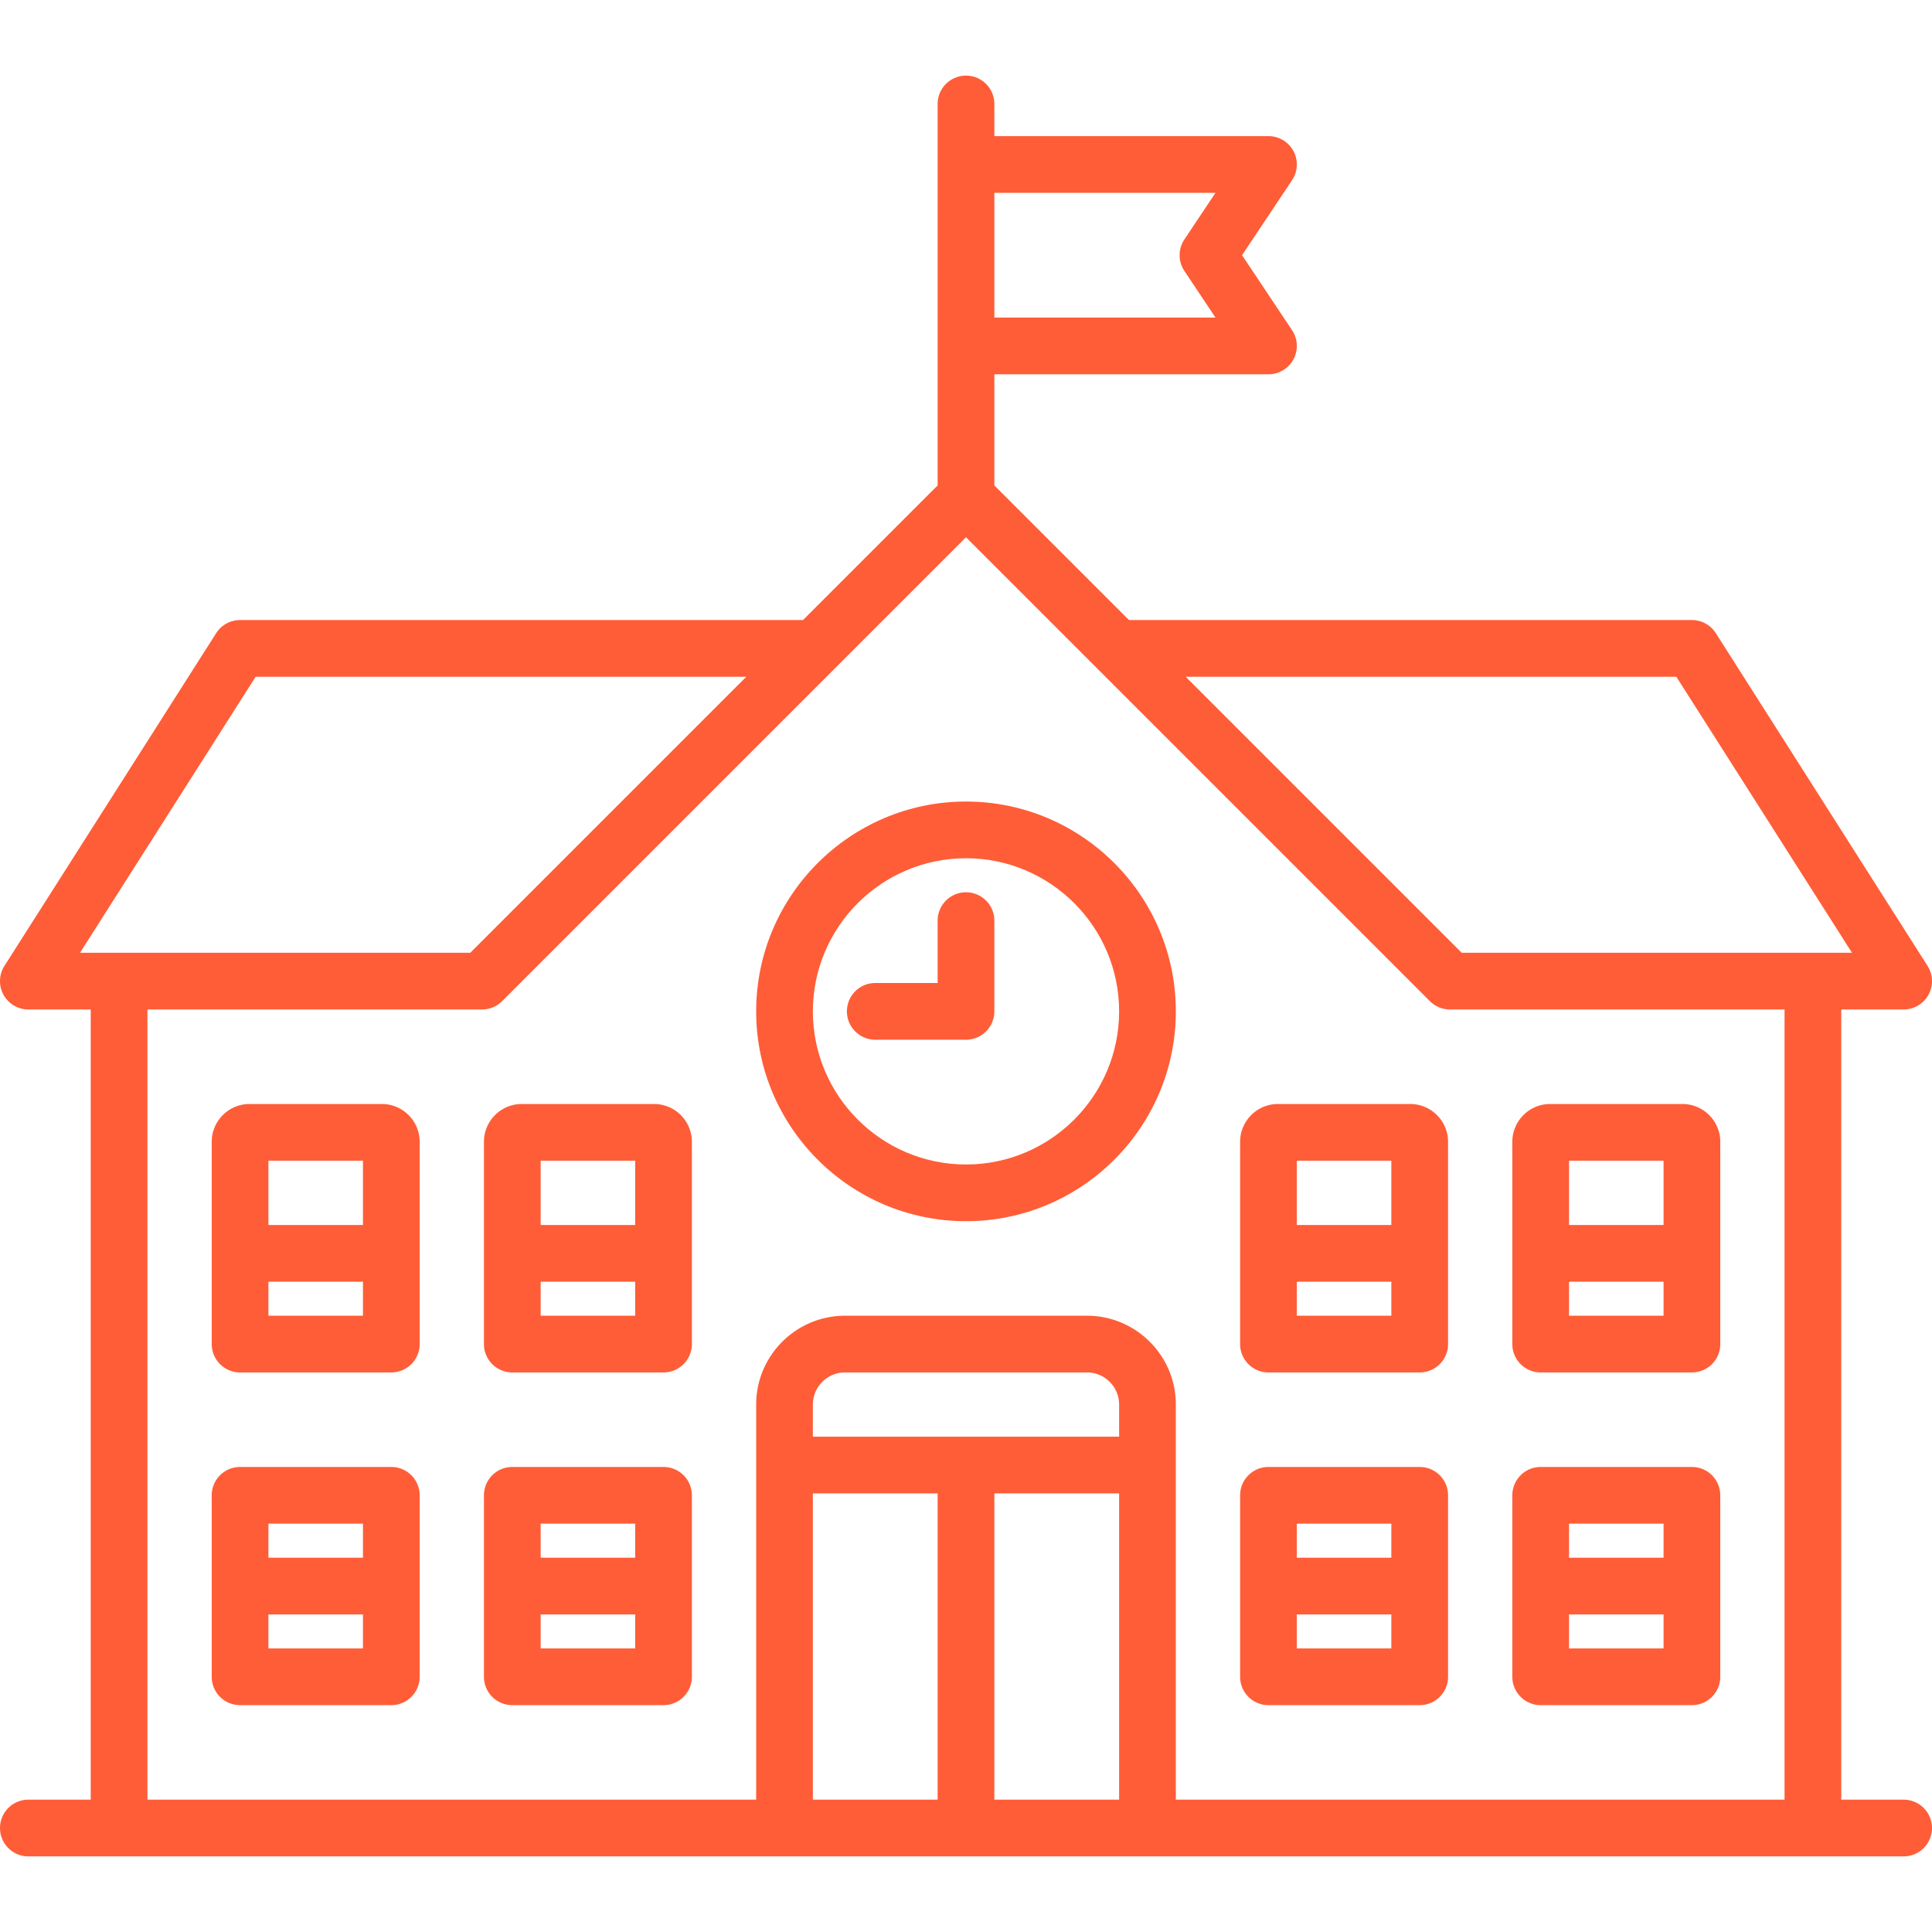
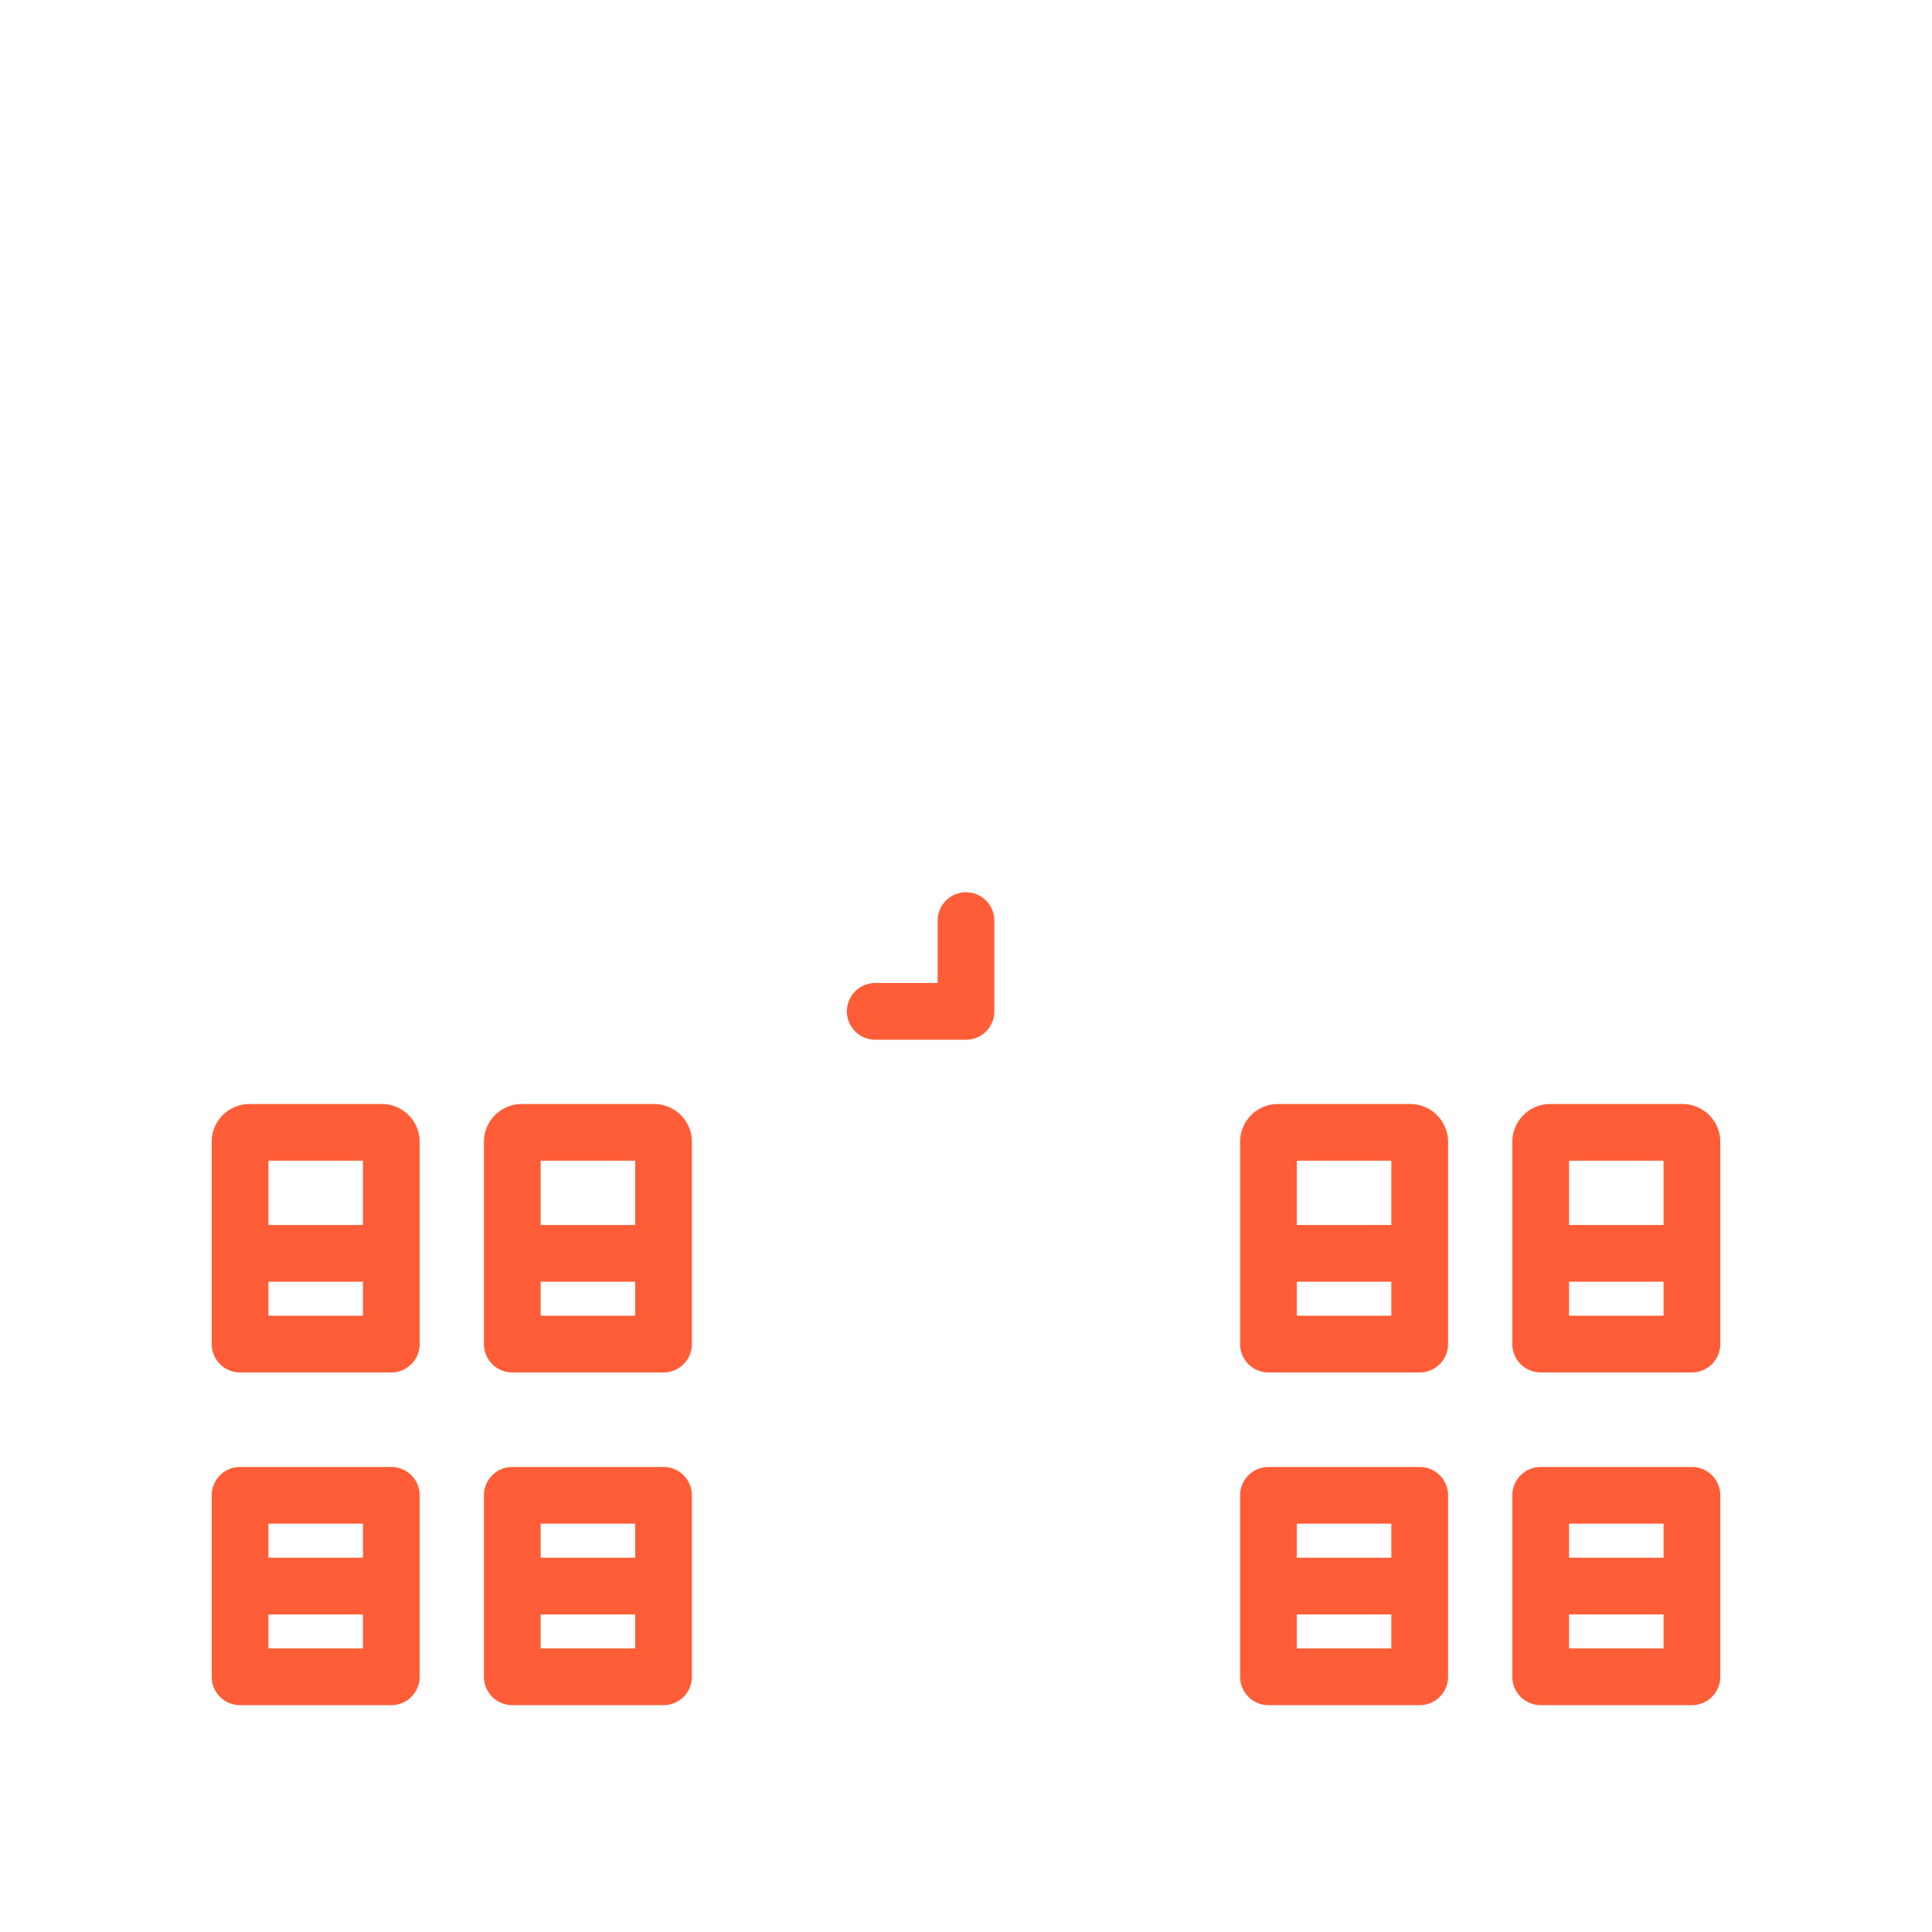
<svg xmlns="http://www.w3.org/2000/svg" width="512" height="512" x="0" y="0" viewBox="0 0 511 511" style="enable-background:new 0 0 512 512" xml:space="preserve" class="">
  <g>
-     <path d="M503.5 476H487V267h16.5a7.501 7.501 0 0 0 6.328-11.527l-56-88a7.5 7.5 0 0 0-6.328-3.474H298.606L263 128.394V99h72.5a7.5 7.5 0 0 0 6.24-11.66L328.514 67.5l13.227-19.84A7.5 7.5 0 0 0 335.5 36H263v-8.5a7.5 7.5 0 0 0-15 0v100.894L212.394 164H63.5a7.5 7.5 0 0 0-6.328 3.474l-56 88a7.503 7.503 0 0 0-.247 7.636A7.502 7.502 0 0 0 7.5 267H24v209H7.5a7.5 7.5 0 0 0 0 15h496a7.5 7.5 0 0 0 0-15zm-60.117-297 46.455 73H386.606l-73-73h129.777zM321.486 51l-8.227 12.34a7.497 7.497 0 0 0 0 8.32L321.486 84H263V51h58.486zM67.617 179h129.776l-73 73H21.163l46.454-73zM39 267h88.498c.248 0 .496-.013.744-.038.106-.01.21-.03.315-.045.137-.02.274-.036.411-.063.122-.024.24-.058.36-.088.117-.029.235-.056.351-.09.118-.036.233-.081.349-.122.115-.041.23-.079.344-.126.109-.045.213-.098.319-.148.115-.055.232-.106.345-.167.103-.055.2-.118.3-.177.11-.065.222-.128.329-.2.112-.075.217-.158.324-.239.088-.066.179-.127.264-.198a7.23 7.23 0 0 0 .551-.499L255.5 142.106l122.696 122.695c.175.175.36.341.551.499.085.07.175.131.263.197.108.081.214.165.326.24.106.071.217.133.326.198.101.061.199.124.303.179.112.06.227.111.342.165.107.051.213.104.323.15.112.046.226.083.339.124.117.042.233.087.353.124.114.035.23.06.345.089.122.031.242.065.366.089.132.026.265.042.398.061.109.016.217.036.328.047.246.024.493.037.74.037H472v209H311V371.5c0-12.958-10.542-23.5-23.5-23.5h-64c-12.958 0-23.5 10.542-23.5 23.5V476H39V267zm257 113h-81v-8.5c0-4.687 3.813-8.5 8.5-8.5h64c4.687 0 8.5 3.813 8.5 8.5v8.5zm-81 15h33v81h-33v-81zm48 0h33v81h-33v-81z" fill="#ff5d37" opacity="1" data-original="#000000" />
-     <path d="M255.5 323c30.603 0 55.5-24.897 55.5-55.5S286.103 212 255.5 212 200 236.897 200 267.5s24.897 55.5 55.5 55.5zm0-96c22.332 0 40.5 18.168 40.5 40.5S277.832 308 255.5 308 215 289.832 215 267.5s18.168-40.5 40.5-40.5z" fill="#ff5d37" opacity="1" data-original="#000000" />
    <path d="M255.5 275a7.5 7.5 0 0 0 7.5-7.5v-24a7.5 7.5 0 0 0-15 0V260h-16.5a7.5 7.5 0 0 0 0 15h24zM175.5 388h-40a7.5 7.5 0 0 0-7.5 7.5v48a7.5 7.5 0 0 0 7.5 7.5h40a7.5 7.5 0 0 0 7.5-7.5v-48a7.5 7.5 0 0 0-7.5-7.5zm-7.5 15v9h-25v-9h25zm-25 33v-9h25v9h-25zM103.5 388h-40a7.5 7.5 0 0 0-7.5 7.5v48a7.5 7.5 0 0 0 7.5 7.5h40a7.5 7.5 0 0 0 7.5-7.5v-48a7.5 7.5 0 0 0-7.5-7.5zM96 403v9H71v-9h25zm-25 33v-9h25v9H71zM173 292h-35c-5.514 0-10 4.486-10 10v53.5a7.5 7.5 0 0 0 7.5 7.5h40a7.5 7.5 0 0 0 7.5-7.5V302c0-5.514-4.486-10-10-10zm-5 15v17h-25v-17h25zm-25 41v-9h25v9h-25zM101 292H66c-5.514 0-10 4.486-10 10v53.5a7.5 7.5 0 0 0 7.5 7.5h40a7.5 7.5 0 0 0 7.5-7.5V302c0-5.514-4.486-10-10-10zm-5 15v17H71v-17h25zm-25 41v-9h25v9H71zM407.5 451h40a7.5 7.5 0 0 0 7.5-7.5v-48a7.5 7.5 0 0 0-7.5-7.5h-40a7.5 7.5 0 0 0-7.5 7.5v48a7.5 7.5 0 0 0 7.5 7.5zm7.5-15v-9h25v9h-25zm25-33v9h-25v-9h25zM335.5 451h40a7.5 7.5 0 0 0 7.5-7.5v-48a7.5 7.5 0 0 0-7.5-7.5h-40a7.5 7.5 0 0 0-7.5 7.5v48a7.5 7.5 0 0 0 7.5 7.5zm7.5-15v-9h25v9h-25zm25-33v9h-25v-9h25zM407.5 363h40a7.5 7.5 0 0 0 7.5-7.5V302c0-5.514-4.486-10-10-10h-35c-5.514 0-10 4.486-10 10v53.5a7.5 7.5 0 0 0 7.5 7.5zm7.5-15v-9h25v9h-25zm25-41v17h-25v-17h25zM335.5 363h40a7.5 7.5 0 0 0 7.5-7.5V302c0-5.514-4.486-10-10-10h-35c-5.514 0-10 4.486-10 10v53.5a7.5 7.5 0 0 0 7.5 7.5zm7.5-15v-9h25v9h-25zm25-41v17h-25v-17h25z" fill="#ff5d37" opacity="1" data-original="#000000" />
  </g>
</svg>